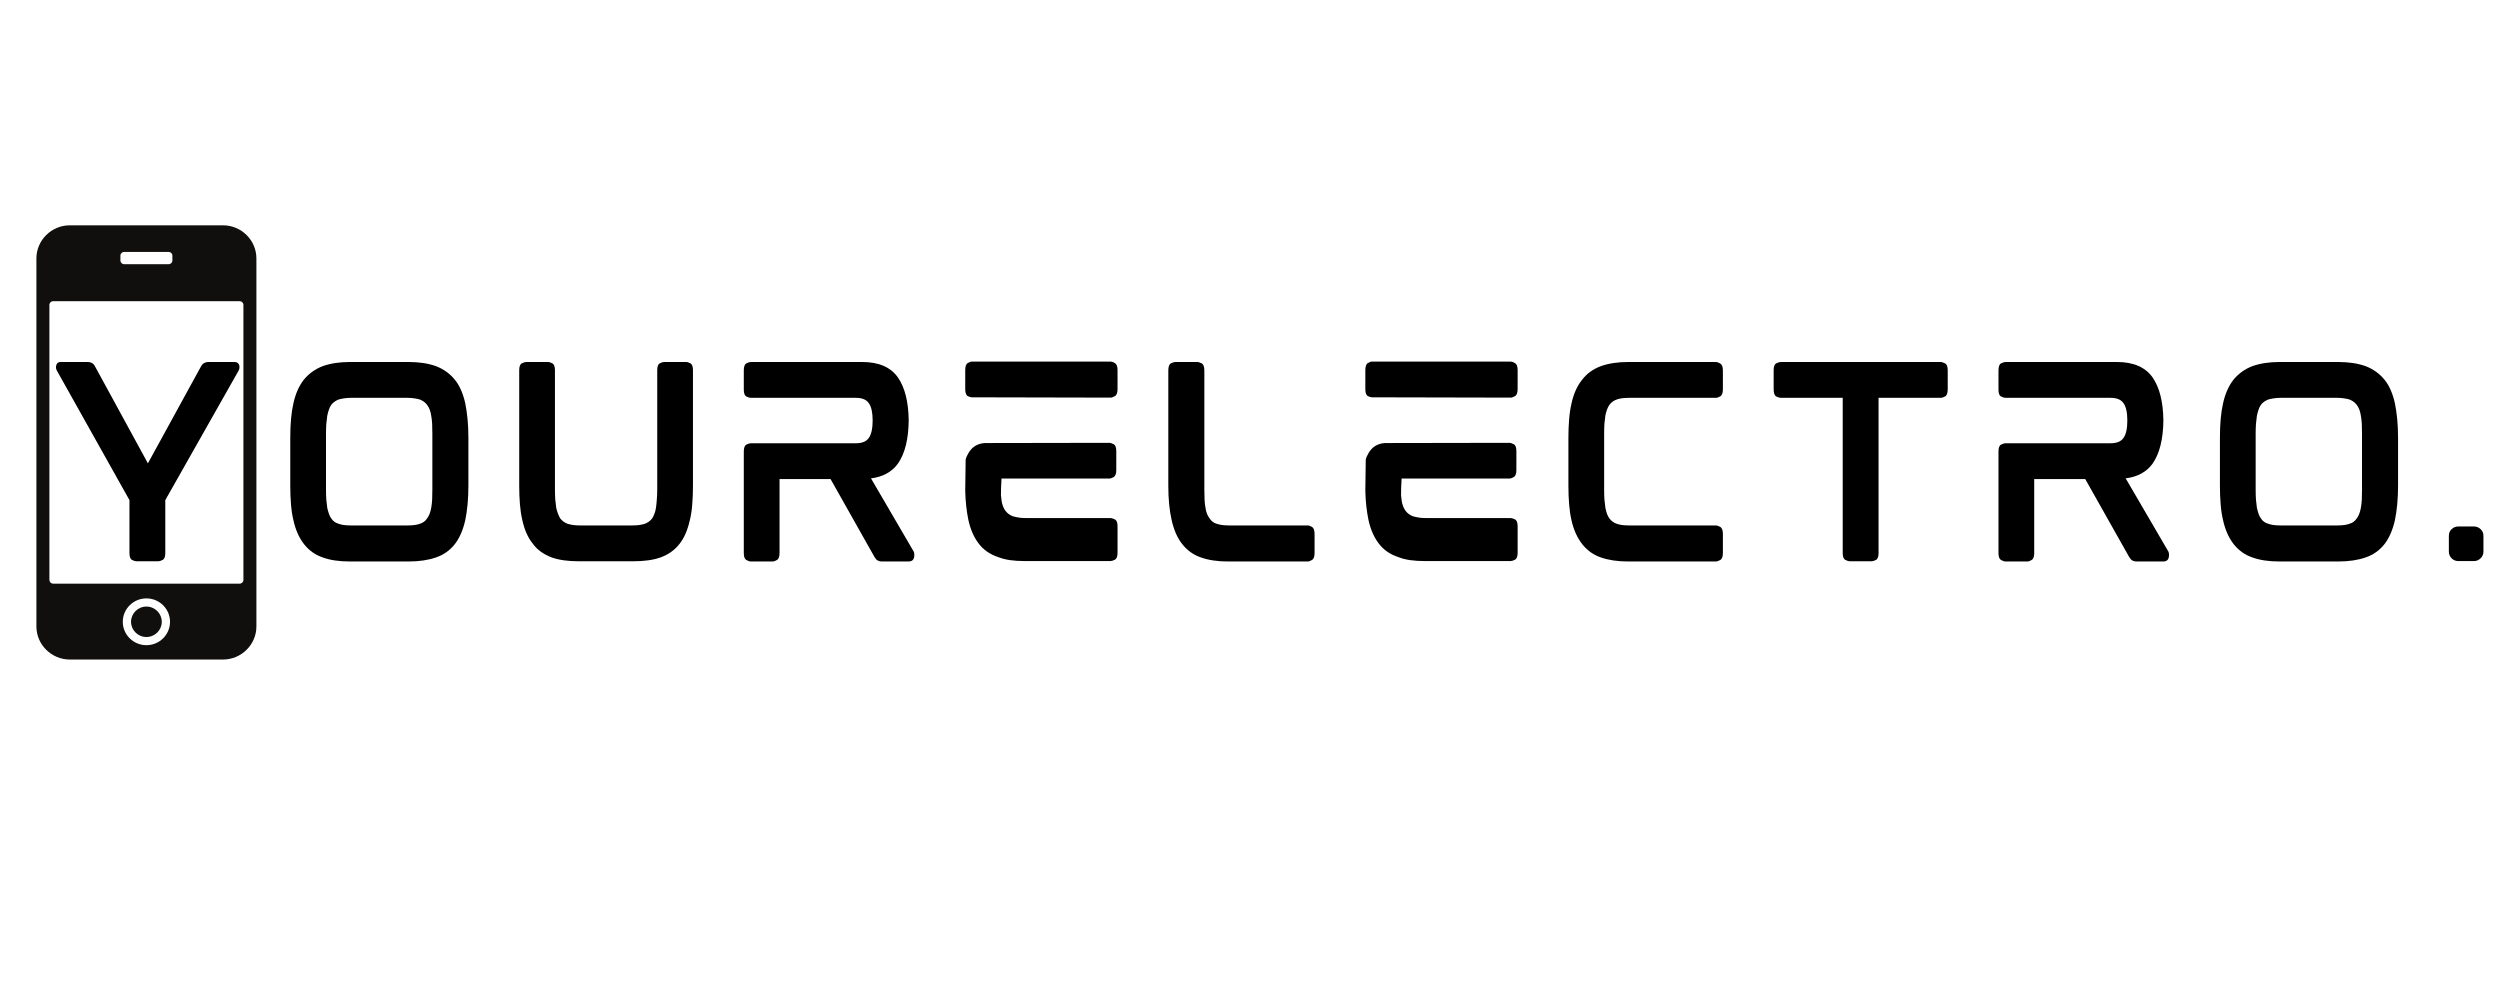
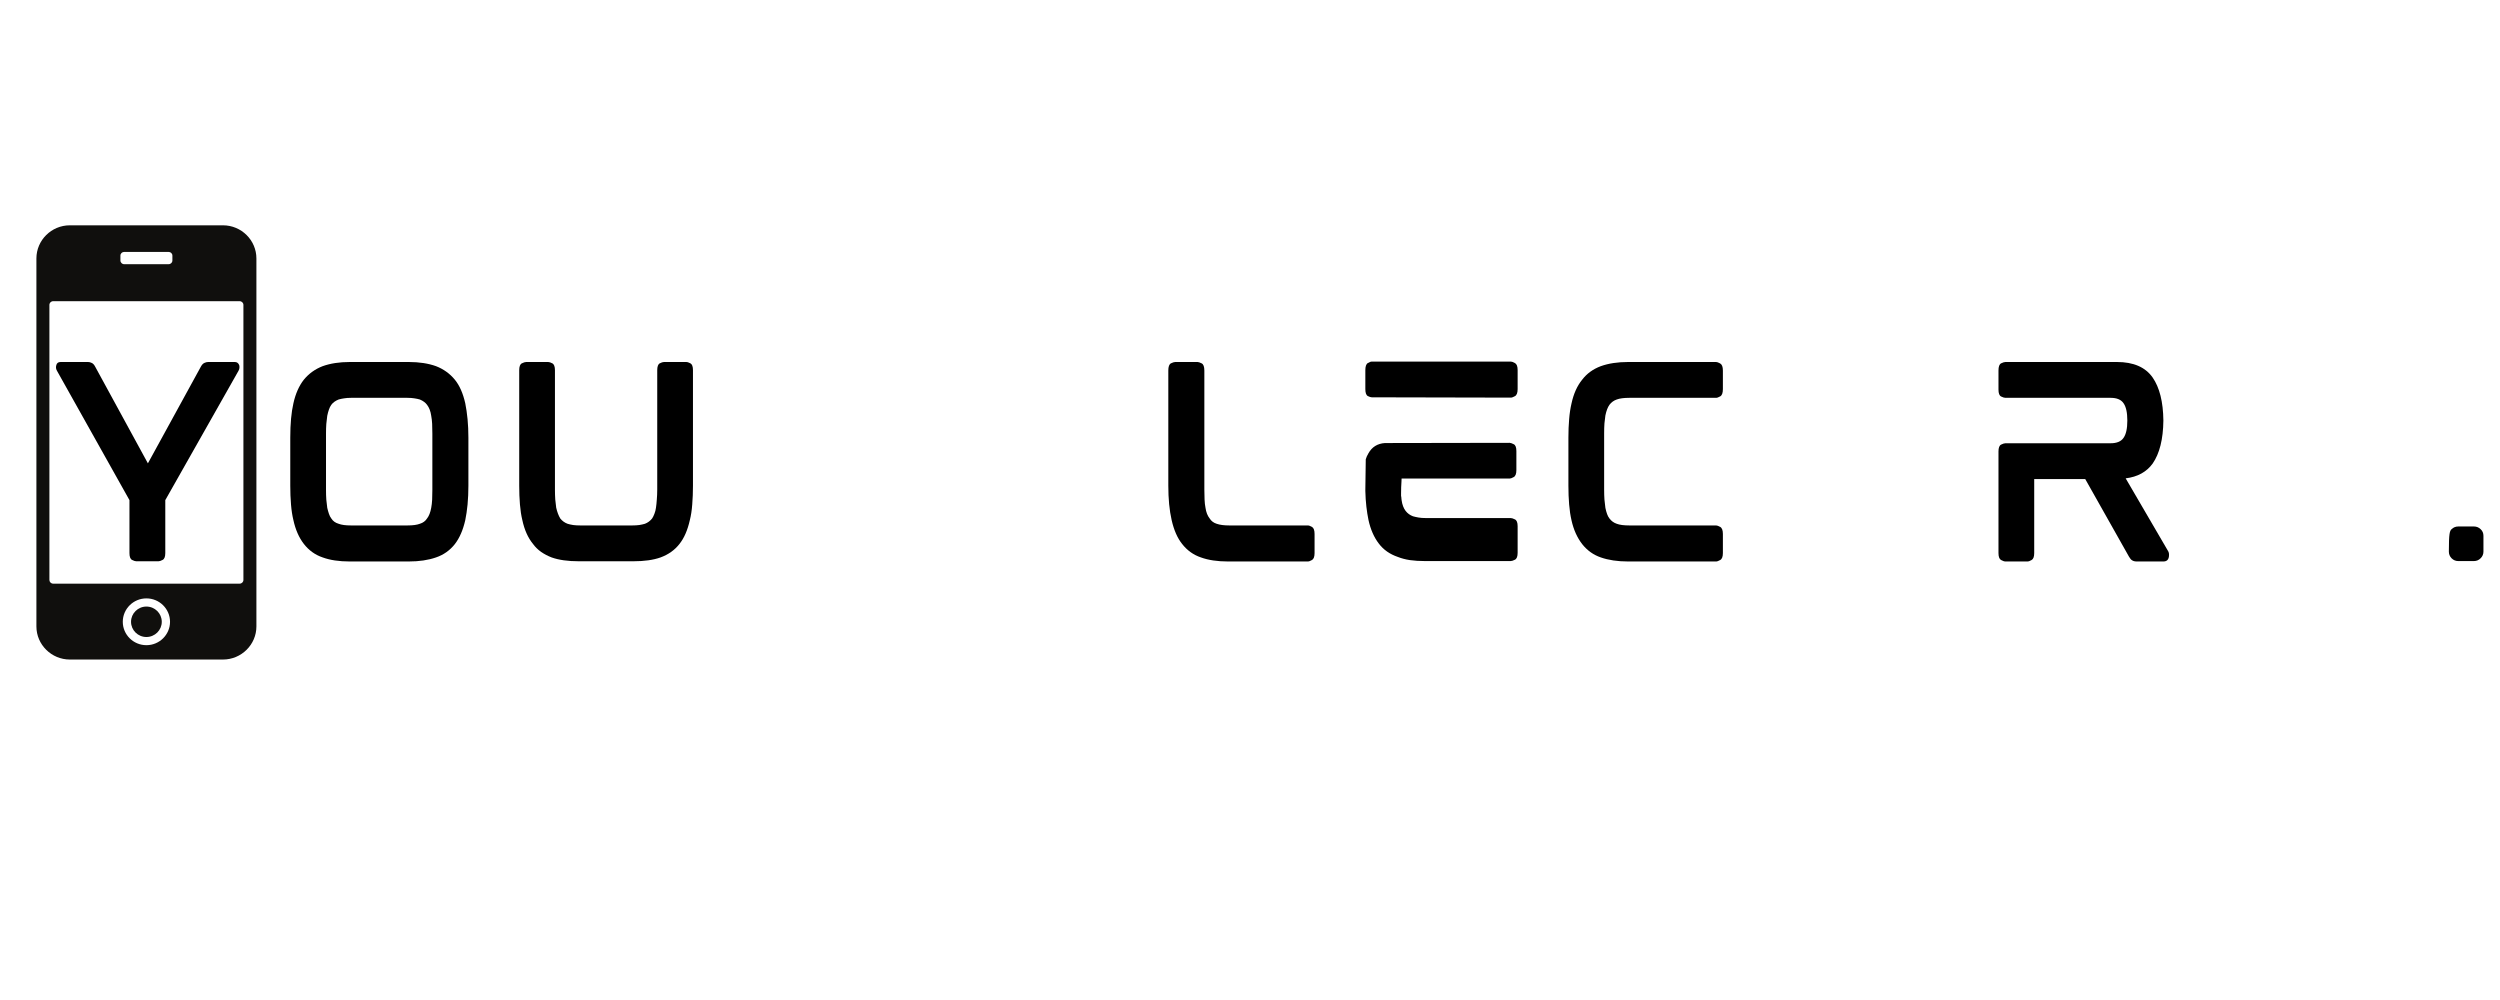
<svg xmlns="http://www.w3.org/2000/svg" version="1.0" preserveAspectRatio="xMidYMid meet" height="200" viewBox="0 0 375 150" zoomAndPan="magnify" width="500">
  <defs>
    <g />
    <clipPath id="b227cd872f">
      <path clip-rule="nonzero" d="M 5.461 33.73 L 38.461 33.73 L 38.461 98.98 L 5.461 98.98 Z M 5.461 33.73" />
    </clipPath>
  </defs>
  <path fill-rule="nonzero" fill-opacity="1" d="M 21.961 90.984 C 20.691 90.984 19.656 92.008 19.656 93.27 C 19.656 94.527 20.691 95.551 21.961 95.551 C 23.23 95.551 24.266 94.527 24.266 93.27 C 24.266 92.008 23.23 90.984 21.961 90.984" fill="#100f0d" />
  <g clip-path="url(#b227cd872f)">
    <path fill-rule="nonzero" fill-opacity="1" d="M 36.512 86.996 C 36.512 87.297 36.262 87.547 35.953 87.547 L 7.969 87.547 C 7.66 87.547 7.41 87.297 7.41 86.996 L 7.41 45.734 C 7.41 45.43 7.66 45.18 7.969 45.18 L 35.953 45.18 C 36.262 45.18 36.512 45.43 36.512 45.734 Z M 21.961 96.777 C 20.008 96.777 18.418 95.203 18.418 93.27 C 18.418 91.332 20.008 89.758 21.961 89.758 C 23.914 89.758 25.504 91.332 25.504 93.27 C 25.504 95.203 23.914 96.777 21.961 96.777 M 18.062 38.34 C 18.062 38.035 18.312 37.789 18.617 37.789 L 25.301 37.789 C 25.609 37.789 25.859 38.035 25.859 38.34 L 25.859 39.074 C 25.859 39.379 25.609 39.629 25.301 39.629 L 18.617 39.629 C 18.312 39.629 18.062 39.379 18.062 39.074 Z M 33.449 33.797 L 10.473 33.797 C 7.719 33.797 5.461 36.031 5.461 38.766 L 5.461 93.965 C 5.461 96.695 7.719 98.93 10.473 98.93 L 33.449 98.93 C 36.207 98.93 38.461 96.695 38.461 93.965 L 38.461 38.766 C 38.461 36.031 36.207 33.797 33.449 33.797" fill="#100f0d" />
  </g>
  <g fill-opacity="1" fill="#000000">
    <g transform="translate(5.497, 84.191)">
      <g>
        <path d="M 29.734 -29.891 C 30.047 -29.891 30.266 -29.727 30.391 -29.406 C 30.461 -29.113 30.426 -28.836 30.281 -28.578 L 19.297 -9.172 L 19.297 -1.234 C 19.297 -0.68 19.16 -0.336 18.891 -0.203 C 18.629 -0.066 18.426 0 18.281 0 L 14.938 0 C 14.789 0 14.582 -0.066 14.312 -0.203 C 14.051 -0.336 13.922 -0.68 13.922 -1.234 L 13.922 -9.172 L 3.047 -28.578 C 2.898 -28.836 2.863 -29.102 2.938 -29.375 C 3.008 -29.719 3.227 -29.891 3.594 -29.891 L 7.719 -29.891 C 7.895 -29.891 8.078 -29.844 8.266 -29.75 C 8.461 -29.664 8.633 -29.477 8.781 -29.188 L 16.688 -14.688 L 24.656 -29.234 C 24.801 -29.492 24.969 -29.664 25.156 -29.75 C 25.352 -29.844 25.539 -29.891 25.719 -29.891 Z M 29.734 -29.891" />
      </g>
    </g>
  </g>
  <g fill-opacity="1" fill="#000000">
    <g transform="translate(40.635, 84.191)">
      <g>
        <path d="M 27.594 -27.234 C 28.301 -26.367 28.82 -25.188 29.156 -23.688 C 29.301 -22.977 29.414 -22.188 29.5 -21.312 C 29.582 -20.445 29.625 -19.52 29.625 -18.531 L 29.625 -11.344 C 29.625 -10.332 29.582 -9.391 29.5 -8.516 C 29.414 -7.648 29.301 -6.867 29.156 -6.172 C 28.82 -4.691 28.301 -3.492 27.594 -2.578 C 26.844 -1.629 25.898 -0.961 24.766 -0.578 C 23.609 -0.172 22.242 0.031 20.672 0.031 L 11.828 0.031 C 10.223 0.031 8.867 -0.172 7.766 -0.578 C 6.629 -0.961 5.688 -1.641 4.938 -2.609 C 4.207 -3.555 3.688 -4.742 3.375 -6.172 C 3.207 -6.867 3.086 -7.648 3.016 -8.516 C 2.941 -9.391 2.906 -10.332 2.906 -11.344 L 2.906 -18.531 C 2.906 -20.613 3.062 -22.332 3.375 -23.688 C 3.688 -25.113 4.207 -26.297 4.938 -27.234 C 5.688 -28.148 6.629 -28.828 7.766 -29.266 C 8.922 -29.68 10.273 -29.891 11.828 -29.891 L 20.672 -29.891 C 22.242 -29.891 23.609 -29.68 24.766 -29.266 C 25.898 -28.828 26.844 -28.148 27.594 -27.234 Z M 24.219 -19.141 C 24.219 -19.68 24.207 -20.172 24.188 -20.609 C 24.164 -21.055 24.117 -21.461 24.047 -21.828 C 23.953 -22.504 23.742 -23.051 23.422 -23.469 C 23.18 -23.801 22.82 -24.066 22.344 -24.266 C 22.102 -24.336 21.832 -24.395 21.531 -24.438 C 21.227 -24.488 20.879 -24.516 20.484 -24.516 L 12 -24.516 C 11.613 -24.516 11.27 -24.488 10.969 -24.438 C 10.664 -24.395 10.395 -24.336 10.156 -24.266 C 9.664 -24.066 9.301 -23.801 9.062 -23.469 C 8.914 -23.27 8.797 -23.031 8.703 -22.75 C 8.609 -22.477 8.523 -22.172 8.453 -21.828 C 8.398 -21.461 8.352 -21.055 8.312 -20.609 C 8.281 -20.172 8.266 -19.68 8.266 -19.141 L 8.266 -10.703 C 8.266 -10.172 8.281 -9.68 8.312 -9.234 C 8.352 -8.785 8.398 -8.379 8.453 -8.016 C 8.523 -7.703 8.609 -7.406 8.703 -7.125 C 8.797 -6.844 8.914 -6.609 9.062 -6.422 C 9.301 -6.035 9.664 -5.77 10.156 -5.625 C 10.594 -5.457 11.207 -5.375 12 -5.375 L 20.484 -5.375 C 21.285 -5.375 21.906 -5.457 22.344 -5.625 C 22.82 -5.77 23.18 -6.035 23.422 -6.422 C 23.711 -6.785 23.922 -7.316 24.047 -8.016 C 24.117 -8.379 24.164 -8.785 24.188 -9.234 C 24.207 -9.68 24.219 -10.172 24.219 -10.703 Z M 24.219 -19.141" />
      </g>
    </g>
  </g>
  <g fill-opacity="1" fill="#000000">
    <g transform="translate(74.976, 84.191)">
      <g>
        <path d="M 27.953 -29.891 C 28.129 -29.891 28.344 -29.82 28.594 -29.688 C 28.844 -29.551 28.969 -29.207 28.969 -28.656 L 28.969 -11.344 C 28.969 -10.332 28.93 -9.391 28.859 -8.516 C 28.797 -7.648 28.676 -6.867 28.5 -6.172 C 28.164 -4.672 27.648 -3.484 26.953 -2.609 C 26.242 -1.691 25.297 -1.016 24.109 -0.578 C 23.023 -0.191 21.66 0 20.016 0 L 11.859 0 C 10.211 0 8.848 -0.191 7.766 -0.578 C 7.203 -0.797 6.676 -1.07 6.188 -1.406 C 5.707 -1.75 5.301 -2.148 4.969 -2.609 C 4.219 -3.523 3.688 -4.711 3.375 -6.172 C 3.207 -6.867 3.086 -7.648 3.016 -8.516 C 2.941 -9.391 2.906 -10.332 2.906 -11.344 L 2.906 -28.656 C 2.906 -29.207 3.035 -29.551 3.297 -29.688 C 3.566 -29.82 3.785 -29.891 3.953 -29.891 L 7.25 -29.891 C 7.414 -29.891 7.625 -29.82 7.875 -29.688 C 8.133 -29.551 8.266 -29.207 8.266 -28.656 L 8.266 -10.766 C 8.266 -10.234 8.281 -9.734 8.312 -9.266 C 8.352 -8.797 8.398 -8.391 8.453 -8.047 C 8.598 -7.398 8.801 -6.859 9.062 -6.422 C 9.352 -6.055 9.719 -5.789 10.156 -5.625 C 10.395 -5.551 10.672 -5.488 10.984 -5.438 C 11.297 -5.395 11.648 -5.375 12.047 -5.375 L 19.875 -5.375 C 20.258 -5.375 20.609 -5.395 20.922 -5.438 C 21.234 -5.488 21.516 -5.551 21.766 -5.625 C 22.191 -5.789 22.551 -6.055 22.844 -6.422 C 22.969 -6.609 23.082 -6.844 23.188 -7.125 C 23.301 -7.406 23.379 -7.711 23.422 -8.047 C 23.473 -8.391 23.516 -8.797 23.547 -9.266 C 23.586 -9.734 23.609 -10.234 23.609 -10.766 L 23.609 -28.656 C 23.609 -29.207 23.734 -29.551 23.984 -29.688 C 24.242 -29.82 24.457 -29.891 24.625 -29.891 Z M 27.953 -29.891" />
      </g>
    </g>
  </g>
  <g fill-opacity="1" fill="#000000">
    <g transform="translate(108.664, 84.191)">
      <g>
-         <path d="M 27.641 -21.219 L 27.641 -21 C 27.641 -21.02 27.641 -21.035 27.641 -21.047 C 27.641 -21.066 27.641 -21.086 27.641 -21.109 C 27.641 -21.129 27.641 -21.145 27.641 -21.156 C 27.641 -21.164 27.641 -21.188 27.641 -21.219 Z M 28.328 -1.562 C 28.473 -1.363 28.52 -1.07 28.469 -0.688 C 28.395 -0.207 28.117 0.031 27.641 0.031 L 23.641 0.031 C 23.328 0.031 23.078 -0.039 22.891 -0.188 C 22.816 -0.227 22.75 -0.297 22.688 -0.391 C 22.625 -0.492 22.555 -0.594 22.484 -0.688 L 15.922 -12.328 L 8.266 -12.328 L 8.266 -1.234 C 8.266 -0.68 8.133 -0.332 7.875 -0.188 C 7.625 -0.039 7.414 0.031 7.25 0.031 L 3.953 0.031 C 3.785 0.031 3.566 -0.039 3.297 -0.188 C 3.035 -0.332 2.906 -0.68 2.906 -1.234 L 2.906 -16.469 C 2.906 -17.02 3.035 -17.363 3.297 -17.5 C 3.566 -17.633 3.785 -17.703 3.953 -17.703 L 19.734 -17.703 C 20.648 -17.703 21.289 -17.969 21.656 -18.5 C 22.039 -19.031 22.234 -19.898 22.234 -21.109 C 22.234 -22.316 22.039 -23.188 21.656 -23.719 C 21.289 -24.25 20.648 -24.516 19.734 -24.516 L 3.953 -24.516 C 3.785 -24.516 3.566 -24.582 3.297 -24.719 C 3.035 -24.852 2.906 -25.195 2.906 -25.75 L 2.906 -28.609 C 2.906 -29.191 3.035 -29.551 3.297 -29.688 C 3.566 -29.82 3.785 -29.891 3.953 -29.891 L 20.672 -29.891 C 23.16 -29.891 24.945 -29.113 26.031 -27.562 C 27.07 -26.062 27.609 -23.91 27.641 -21.109 C 27.609 -18.305 27.07 -16.156 26.031 -14.656 C 25.113 -13.395 23.766 -12.656 21.984 -12.438 Z M 28.328 -1.562" />
-       </g>
+         </g>
    </g>
  </g>
  <g fill-opacity="1" fill="#000000">
    <g transform="translate(141.88, 84.191)">
      <g>
-         <path d="M 24.703 -6.484 C 24.867 -6.484 25.082 -6.414 25.344 -6.281 C 25.613 -6.156 25.75 -5.816 25.75 -5.266 L 25.75 -1.266 C 25.75 -0.711 25.613 -0.367 25.344 -0.234 C 25.082 -0.098 24.867 -0.031 24.703 -0.031 L 11.828 -0.031 C 11.023 -0.031 10.285 -0.078 9.609 -0.172 C 8.93 -0.273 8.316 -0.438 7.766 -0.656 C 6.578 -1.062 5.633 -1.723 4.938 -2.641 C 4.207 -3.586 3.688 -4.773 3.375 -6.203 C 3.25 -6.805 3.145 -7.469 3.062 -8.188 C 2.977 -8.914 2.926 -9.703 2.906 -10.547 L 2.906 -10.734 L 2.969 -15.297 C 3.039 -15.566 3.176 -15.867 3.375 -16.203 C 3.906 -17.148 4.727 -17.66 5.844 -17.734 L 24.547 -17.766 C 24.691 -17.766 24.895 -17.695 25.156 -17.562 C 25.426 -17.438 25.562 -17.094 25.562 -16.531 L 25.562 -13.672 C 25.562 -13.117 25.426 -12.77 25.156 -12.625 C 24.895 -12.477 24.691 -12.406 24.547 -12.406 L 8.344 -12.406 C 8.344 -12.406 8.336 -12.27 8.328 -12 C 8.316 -11.738 8.301 -11.438 8.281 -11.094 C 8.27 -10.758 8.266 -10.457 8.266 -10.188 C 8.266 -9.926 8.266 -9.797 8.266 -9.797 C 8.297 -9.691 8.312 -9.582 8.312 -9.469 C 8.312 -9.363 8.32 -9.266 8.344 -9.172 C 8.438 -8.492 8.641 -7.953 8.953 -7.547 C 9.242 -7.18 9.609 -6.914 10.047 -6.75 C 10.305 -6.676 10.586 -6.613 10.891 -6.562 C 11.191 -6.508 11.539 -6.484 11.938 -6.484 Z M 6.094 -17.438 Z M 24.734 -29.953 C 24.879 -29.953 25.082 -29.879 25.344 -29.734 C 25.613 -29.586 25.75 -29.238 25.75 -28.688 L 25.75 -25.828 C 25.75 -25.266 25.613 -24.91 25.344 -24.766 C 25.082 -24.617 24.879 -24.547 24.734 -24.547 L 3.875 -24.594 C 3.727 -24.594 3.531 -24.656 3.281 -24.781 C 3.031 -24.914 2.906 -25.266 2.906 -25.828 L 2.906 -28.656 C 2.906 -29.227 3.031 -29.586 3.281 -29.734 C 3.531 -29.879 3.727 -29.953 3.875 -29.953 Z M 24.734 -29.953" />
-       </g>
+         </g>
    </g>
  </g>
  <g fill-opacity="1" fill="#000000">
    <g transform="translate(172.341, 84.191)">
      <g>
        <path d="M 23.828 -5.375 C 23.992 -5.375 24.203 -5.301 24.453 -5.156 C 24.711 -5.008 24.844 -4.656 24.844 -4.094 L 24.844 -1.234 C 24.844 -0.68 24.711 -0.332 24.453 -0.188 C 24.203 -0.039 23.992 0.031 23.828 0.031 L 11.859 0.031 C 10.266 0.031 8.91 -0.172 7.797 -0.578 C 6.66 -0.961 5.719 -1.641 4.969 -2.609 C 4.27 -3.484 3.75 -4.672 3.406 -6.172 C 3.07 -7.641 2.906 -9.363 2.906 -11.344 L 2.906 -28.609 C 2.906 -29.191 3.035 -29.551 3.297 -29.688 C 3.566 -29.82 3.785 -29.891 3.953 -29.891 L 7.297 -29.891 C 7.43 -29.891 7.633 -29.82 7.906 -29.688 C 8.176 -29.551 8.312 -29.191 8.312 -28.609 L 8.312 -10.734 C 8.312 -10.203 8.32 -9.707 8.344 -9.25 C 8.363 -8.789 8.41 -8.379 8.484 -8.016 C 8.578 -7.359 8.785 -6.828 9.109 -6.422 C 9.348 -6.035 9.695 -5.77 10.156 -5.625 C 10.633 -5.457 11.266 -5.375 12.047 -5.375 Z M 23.828 -5.375" />
      </g>
    </g>
  </g>
  <g fill-opacity="1" fill="#000000">
    <g transform="translate(201.895, 84.191)">
      <g>
        <path d="M 24.703 -6.484 C 24.867 -6.484 25.082 -6.414 25.344 -6.281 C 25.613 -6.156 25.75 -5.816 25.75 -5.266 L 25.75 -1.266 C 25.75 -0.711 25.613 -0.367 25.344 -0.234 C 25.082 -0.098 24.867 -0.031 24.703 -0.031 L 11.828 -0.031 C 11.023 -0.031 10.285 -0.078 9.609 -0.172 C 8.93 -0.273 8.316 -0.438 7.766 -0.656 C 6.578 -1.062 5.633 -1.723 4.938 -2.641 C 4.207 -3.586 3.688 -4.773 3.375 -6.203 C 3.25 -6.805 3.145 -7.469 3.062 -8.188 C 2.977 -8.914 2.926 -9.703 2.906 -10.547 L 2.906 -10.734 L 2.969 -15.297 C 3.039 -15.566 3.176 -15.867 3.375 -16.203 C 3.906 -17.148 4.727 -17.66 5.844 -17.734 L 24.547 -17.766 C 24.691 -17.766 24.895 -17.695 25.156 -17.562 C 25.426 -17.438 25.562 -17.094 25.562 -16.531 L 25.562 -13.672 C 25.562 -13.117 25.426 -12.77 25.156 -12.625 C 24.895 -12.477 24.691 -12.406 24.547 -12.406 L 8.344 -12.406 C 8.344 -12.406 8.336 -12.27 8.328 -12 C 8.316 -11.738 8.301 -11.438 8.281 -11.094 C 8.27 -10.758 8.266 -10.457 8.266 -10.188 C 8.266 -9.926 8.266 -9.797 8.266 -9.797 C 8.297 -9.691 8.312 -9.582 8.312 -9.469 C 8.312 -9.363 8.32 -9.266 8.344 -9.172 C 8.438 -8.492 8.641 -7.953 8.953 -7.547 C 9.242 -7.18 9.609 -6.914 10.047 -6.75 C 10.305 -6.676 10.586 -6.613 10.891 -6.562 C 11.191 -6.508 11.539 -6.484 11.938 -6.484 Z M 6.094 -17.438 Z M 24.734 -29.953 C 24.879 -29.953 25.082 -29.879 25.344 -29.734 C 25.613 -29.586 25.75 -29.238 25.75 -28.688 L 25.75 -25.828 C 25.75 -25.266 25.613 -24.91 25.344 -24.766 C 25.082 -24.617 24.879 -24.547 24.734 -24.547 L 3.875 -24.594 C 3.727 -24.594 3.531 -24.656 3.281 -24.781 C 3.031 -24.914 2.906 -25.266 2.906 -25.828 L 2.906 -28.656 C 2.906 -29.227 3.031 -29.586 3.281 -29.734 C 3.531 -29.879 3.727 -29.953 3.875 -29.953 Z M 24.734 -29.953" />
      </g>
    </g>
  </g>
  <g fill-opacity="1" fill="#000000">
    <g transform="translate(232.355, 84.191)">
      <g>
        <path d="M 25.062 -29.891 C 25.207 -29.891 25.41 -29.816 25.672 -29.672 C 25.941 -29.523 26.078 -29.172 26.078 -28.609 L 26.078 -25.828 C 26.078 -25.242 25.941 -24.879 25.672 -24.734 C 25.41 -24.586 25.207 -24.516 25.062 -24.516 L 12.047 -24.516 C 11.223 -24.516 10.594 -24.43 10.156 -24.266 C 9.719 -24.117 9.352 -23.852 9.062 -23.469 C 8.801 -23.102 8.598 -22.57 8.453 -21.875 C 8.398 -21.531 8.352 -21.133 8.312 -20.688 C 8.281 -20.238 8.266 -19.738 8.266 -19.188 L 8.266 -10.734 C 8.266 -10.203 8.281 -9.707 8.312 -9.25 C 8.352 -8.789 8.398 -8.379 8.453 -8.016 C 8.523 -7.672 8.609 -7.363 8.703 -7.094 C 8.797 -6.832 8.914 -6.609 9.062 -6.422 C 9.352 -6.035 9.719 -5.77 10.156 -5.625 C 10.594 -5.457 11.223 -5.375 12.047 -5.375 L 25.062 -5.375 C 25.207 -5.375 25.41 -5.301 25.672 -5.156 C 25.941 -5.008 26.078 -4.656 26.078 -4.094 L 26.078 -1.234 C 26.078 -0.68 25.941 -0.332 25.672 -0.188 C 25.41 -0.039 25.207 0.031 25.062 0.031 L 11.859 0.031 C 10.285 0.031 8.922 -0.172 7.766 -0.578 C 6.648 -0.961 5.719 -1.629 4.969 -2.578 C 4.219 -3.547 3.688 -4.727 3.375 -6.125 C 3.207 -6.852 3.086 -7.648 3.016 -8.516 C 2.941 -9.391 2.906 -10.332 2.906 -11.344 L 2.906 -18.531 C 2.906 -19.52 2.941 -20.445 3.016 -21.312 C 3.086 -22.188 3.207 -22.977 3.375 -23.688 C 3.688 -25.133 4.219 -26.316 4.969 -27.234 C 5.664 -28.148 6.598 -28.828 7.766 -29.266 C 8.922 -29.68 10.285 -29.891 11.859 -29.891 Z M 25.062 -29.891" />
      </g>
    </g>
  </g>
  <g fill-opacity="1" fill="#000000">
    <g transform="translate(263.142, 84.191)">
      <g>
-         <path d="M 27.953 -29.891 C 28.129 -29.891 28.348 -29.82 28.609 -29.688 C 28.879 -29.551 29.016 -29.207 29.016 -28.656 L 29.016 -25.828 C 29.016 -25.223 28.879 -24.852 28.609 -24.719 C 28.348 -24.582 28.129 -24.516 27.953 -24.516 L 18.641 -24.516 L 18.641 -1.234 C 18.641 -0.68 18.508 -0.336 18.25 -0.203 C 18 -0.066 17.789 0 17.625 0 L 14.281 0 C 14.145 0 13.941 -0.066 13.672 -0.203 C 13.398 -0.336 13.266 -0.68 13.266 -1.234 L 13.266 -24.516 L 3.953 -24.516 C 3.785 -24.516 3.566 -24.582 3.297 -24.719 C 3.035 -24.852 2.906 -25.223 2.906 -25.828 L 2.906 -28.656 C 2.906 -29.207 3.035 -29.551 3.297 -29.688 C 3.566 -29.82 3.785 -29.891 3.953 -29.891 Z M 27.953 -29.891" />
-       </g>
+         </g>
    </g>
  </g>
  <g fill-opacity="1" fill="#000000">
    <g transform="translate(296.866, 84.191)">
      <g>
        <path d="M 27.641 -21.219 L 27.641 -21 C 27.641 -21.02 27.641 -21.035 27.641 -21.047 C 27.641 -21.066 27.641 -21.086 27.641 -21.109 C 27.641 -21.129 27.641 -21.145 27.641 -21.156 C 27.641 -21.164 27.641 -21.188 27.641 -21.219 Z M 28.328 -1.562 C 28.473 -1.363 28.52 -1.07 28.469 -0.688 C 28.395 -0.207 28.117 0.031 27.641 0.031 L 23.641 0.031 C 23.328 0.031 23.078 -0.039 22.891 -0.188 C 22.816 -0.227 22.75 -0.297 22.688 -0.391 C 22.625 -0.492 22.555 -0.594 22.484 -0.688 L 15.922 -12.328 L 8.266 -12.328 L 8.266 -1.234 C 8.266 -0.68 8.133 -0.332 7.875 -0.188 C 7.625 -0.039 7.414 0.031 7.25 0.031 L 3.953 0.031 C 3.785 0.031 3.566 -0.039 3.297 -0.188 C 3.035 -0.332 2.906 -0.68 2.906 -1.234 L 2.906 -16.469 C 2.906 -17.02 3.035 -17.363 3.297 -17.5 C 3.566 -17.633 3.785 -17.703 3.953 -17.703 L 19.734 -17.703 C 20.648 -17.703 21.289 -17.969 21.656 -18.5 C 22.039 -19.031 22.234 -19.898 22.234 -21.109 C 22.234 -22.316 22.039 -23.188 21.656 -23.719 C 21.289 -24.25 20.648 -24.516 19.734 -24.516 L 3.953 -24.516 C 3.785 -24.516 3.566 -24.582 3.297 -24.719 C 3.035 -24.852 2.906 -25.195 2.906 -25.75 L 2.906 -28.609 C 2.906 -29.191 3.035 -29.551 3.297 -29.688 C 3.566 -29.82 3.785 -29.891 3.953 -29.891 L 20.672 -29.891 C 23.16 -29.891 24.945 -29.113 26.031 -27.562 C 27.07 -26.062 27.609 -23.91 27.641 -21.109 C 27.609 -18.305 27.07 -16.156 26.031 -14.656 C 25.113 -13.395 23.766 -12.656 21.984 -12.438 Z M 28.328 -1.562" />
      </g>
    </g>
  </g>
  <g fill-opacity="1" fill="#000000">
    <g transform="translate(330.083, 84.191)">
      <g>
-         <path d="M 27.594 -27.234 C 28.301 -26.367 28.82 -25.188 29.156 -23.688 C 29.301 -22.977 29.414 -22.188 29.5 -21.312 C 29.582 -20.445 29.625 -19.52 29.625 -18.531 L 29.625 -11.344 C 29.625 -10.332 29.582 -9.391 29.5 -8.516 C 29.414 -7.648 29.301 -6.867 29.156 -6.172 C 28.82 -4.691 28.301 -3.492 27.594 -2.578 C 26.844 -1.629 25.898 -0.961 24.766 -0.578 C 23.609 -0.172 22.242 0.031 20.672 0.031 L 11.828 0.031 C 10.223 0.031 8.867 -0.172 7.766 -0.578 C 6.629 -0.961 5.688 -1.641 4.938 -2.609 C 4.207 -3.555 3.688 -4.742 3.375 -6.172 C 3.207 -6.867 3.086 -7.648 3.016 -8.516 C 2.941 -9.391 2.906 -10.332 2.906 -11.344 L 2.906 -18.531 C 2.906 -20.613 3.062 -22.332 3.375 -23.688 C 3.688 -25.113 4.207 -26.297 4.938 -27.234 C 5.688 -28.148 6.629 -28.828 7.766 -29.266 C 8.922 -29.68 10.273 -29.891 11.828 -29.891 L 20.672 -29.891 C 22.242 -29.891 23.609 -29.68 24.766 -29.266 C 25.898 -28.828 26.844 -28.148 27.594 -27.234 Z M 24.219 -19.141 C 24.219 -19.68 24.207 -20.172 24.188 -20.609 C 24.164 -21.055 24.117 -21.461 24.047 -21.828 C 23.953 -22.504 23.742 -23.051 23.422 -23.469 C 23.18 -23.801 22.82 -24.066 22.344 -24.266 C 22.102 -24.336 21.832 -24.395 21.531 -24.438 C 21.227 -24.488 20.879 -24.516 20.484 -24.516 L 12 -24.516 C 11.613 -24.516 11.27 -24.488 10.969 -24.438 C 10.664 -24.395 10.395 -24.336 10.156 -24.266 C 9.664 -24.066 9.301 -23.801 9.062 -23.469 C 8.914 -23.27 8.797 -23.031 8.703 -22.75 C 8.609 -22.477 8.523 -22.172 8.453 -21.828 C 8.398 -21.461 8.352 -21.055 8.312 -20.609 C 8.281 -20.172 8.266 -19.68 8.266 -19.141 L 8.266 -10.703 C 8.266 -10.172 8.281 -9.68 8.312 -9.234 C 8.352 -8.785 8.398 -8.379 8.453 -8.016 C 8.523 -7.703 8.609 -7.406 8.703 -7.125 C 8.797 -6.844 8.914 -6.609 9.062 -6.422 C 9.301 -6.035 9.664 -5.77 10.156 -5.625 C 10.594 -5.457 11.207 -5.375 12 -5.375 L 20.484 -5.375 C 21.285 -5.375 21.906 -5.457 22.344 -5.625 C 22.82 -5.77 23.18 -6.035 23.422 -6.422 C 23.711 -6.785 23.922 -7.316 24.047 -8.016 C 24.117 -8.379 24.164 -8.785 24.188 -9.234 C 24.207 -9.68 24.219 -10.172 24.219 -10.703 Z M 24.219 -19.141" />
-       </g>
+         </g>
    </g>
  </g>
  <g fill-opacity="1" fill="#000000">
    <g transform="translate(364.423, 84.191)">
      <g>
-         <path d="M 6.672 -5.219 C 7.055 -5.219 7.391 -5.082 7.672 -4.812 C 7.953 -4.551 8.094 -4.219 8.094 -3.812 L 8.094 -1.453 C 8.094 -1.066 7.953 -0.734 7.672 -0.453 C 7.391 -0.172 7.055 -0.031 6.672 -0.031 L 4.312 -0.031 C 3.926 -0.031 3.594 -0.172 3.312 -0.453 C 3.039 -0.734 2.906 -1.066 2.906 -1.453 L 2.906 -3.812 C 2.906 -4.219 3.039 -4.551 3.312 -4.812 C 3.594 -5.082 3.926 -5.219 4.312 -5.219 Z M 6.672 -5.219" />
+         <path d="M 6.672 -5.219 C 7.055 -5.219 7.391 -5.082 7.672 -4.812 C 7.953 -4.551 8.094 -4.219 8.094 -3.812 L 8.094 -1.453 C 8.094 -1.066 7.953 -0.734 7.672 -0.453 C 7.391 -0.172 7.055 -0.031 6.672 -0.031 L 4.312 -0.031 C 3.926 -0.031 3.594 -0.172 3.312 -0.453 C 3.039 -0.734 2.906 -1.066 2.906 -1.453 C 2.906 -4.219 3.039 -4.551 3.312 -4.812 C 3.594 -5.082 3.926 -5.219 4.312 -5.219 Z M 6.672 -5.219" />
      </g>
    </g>
  </g>
</svg>